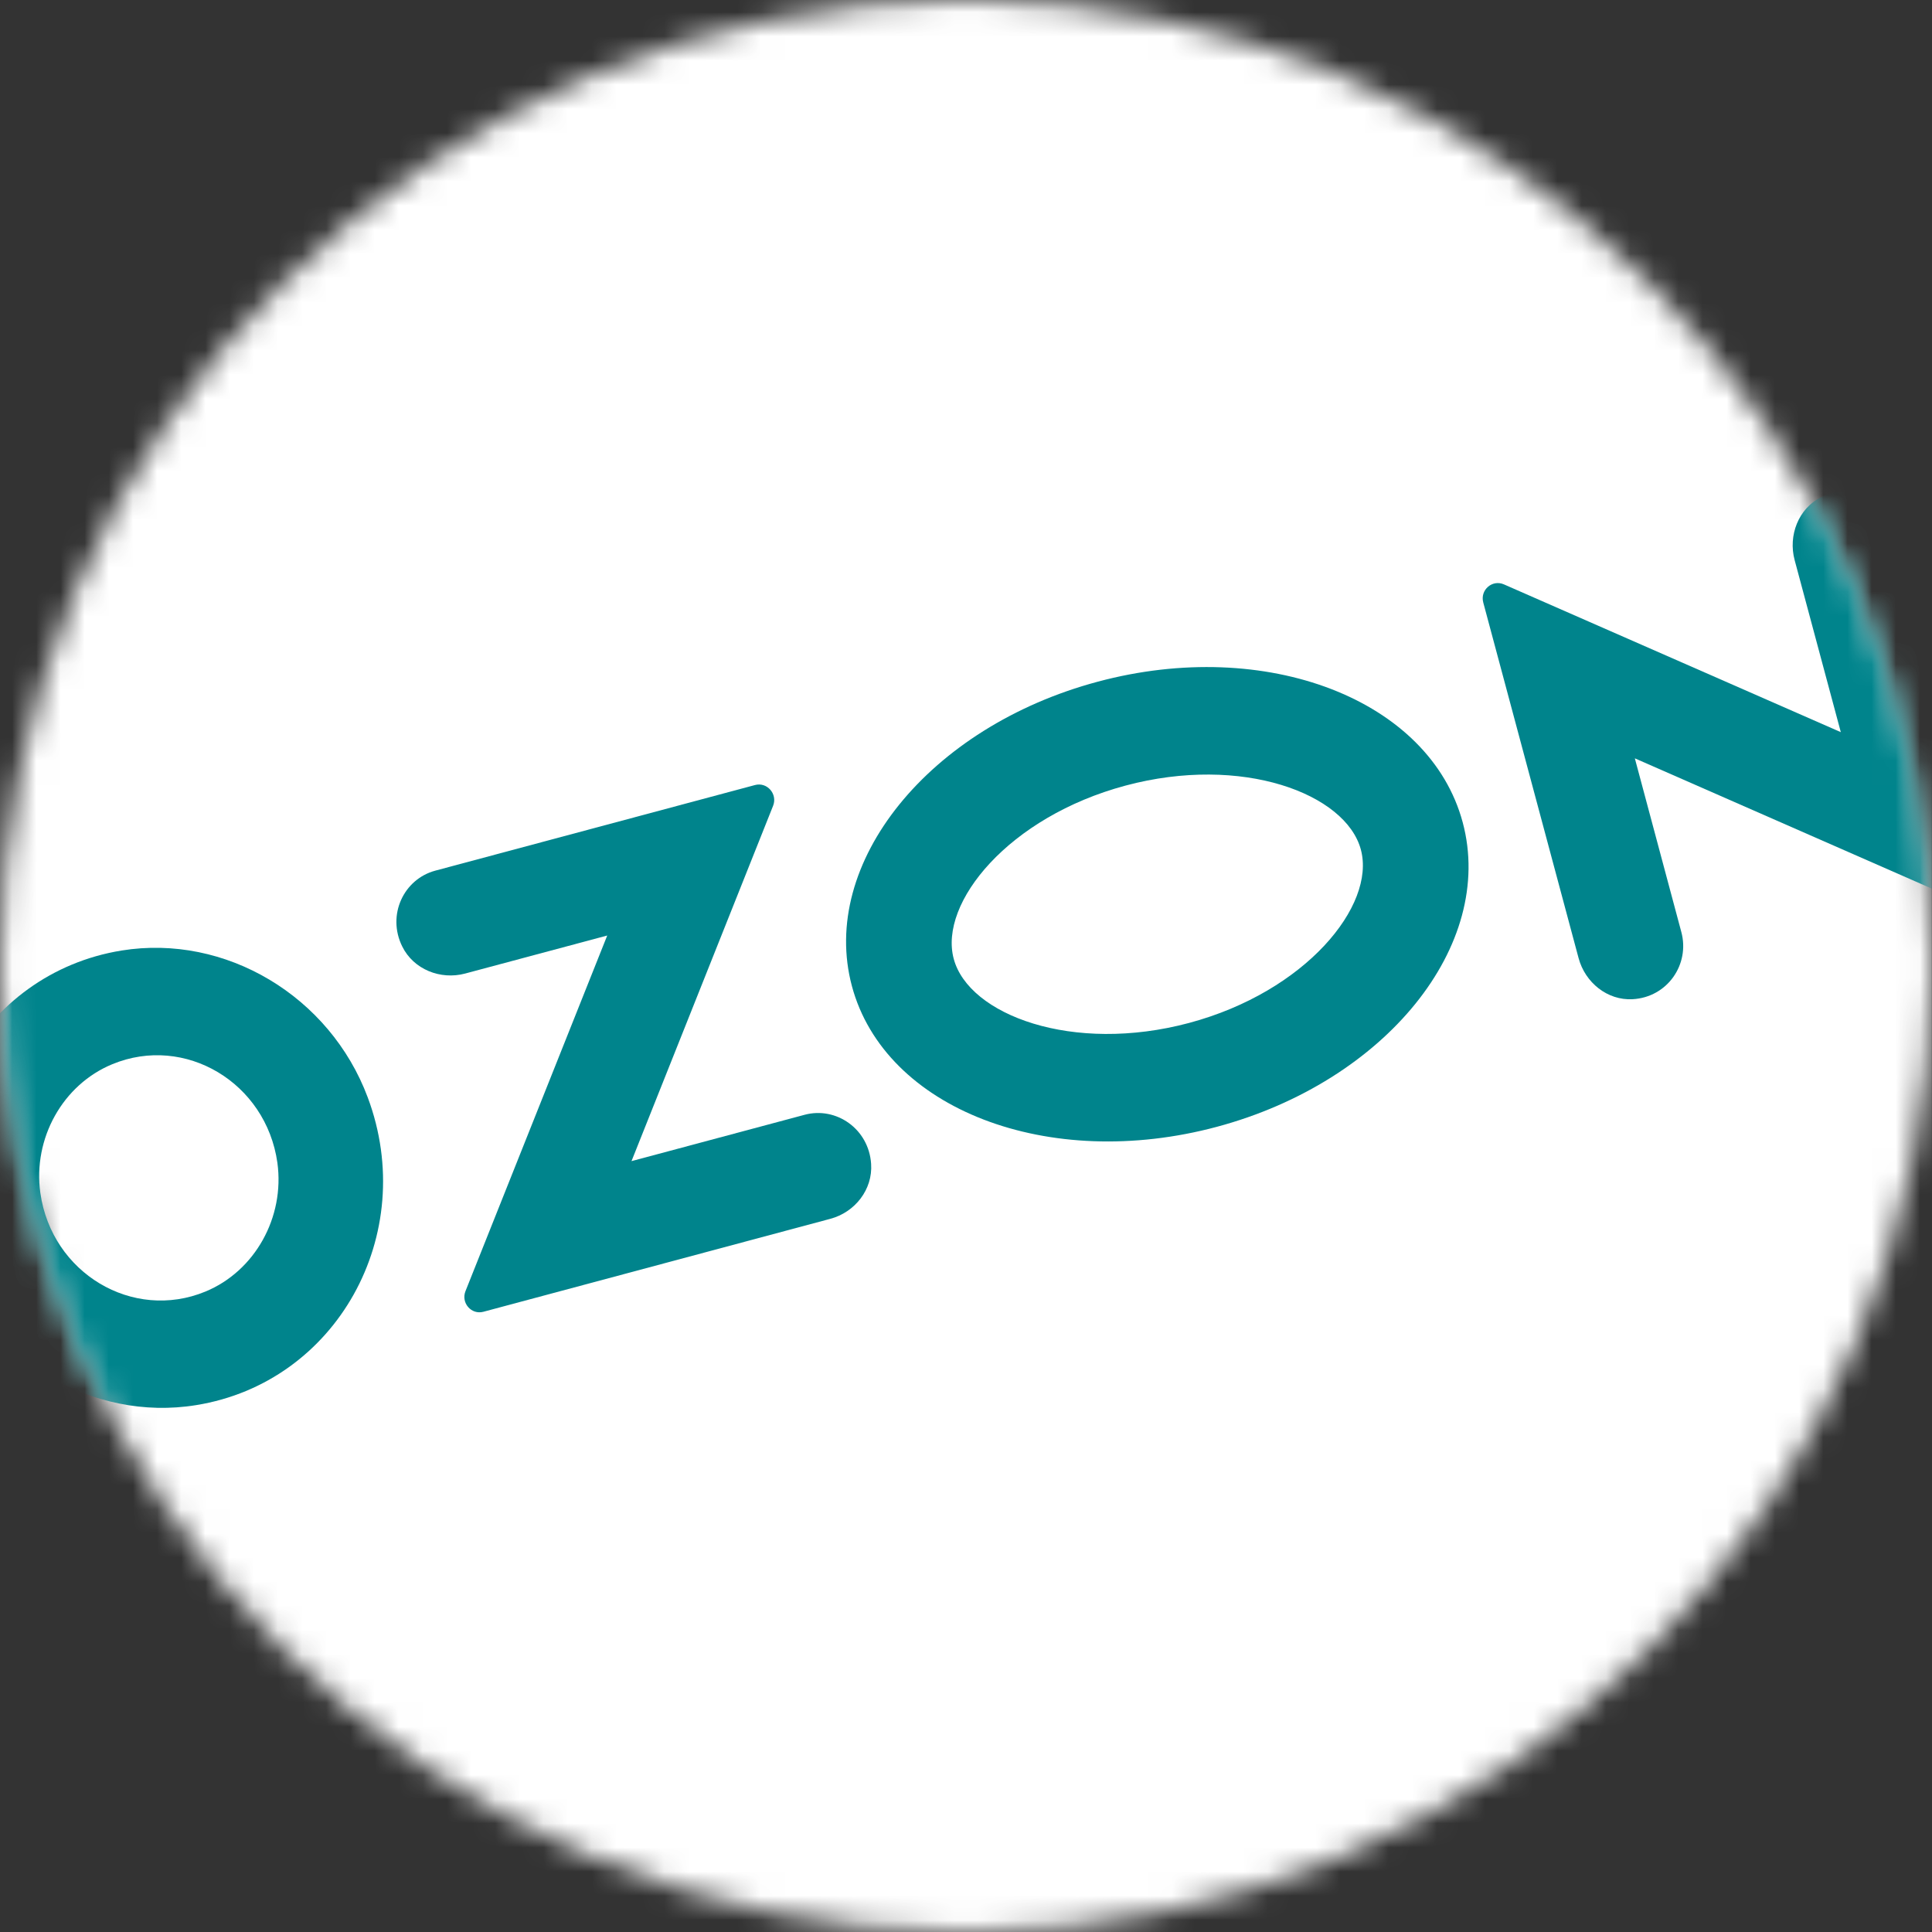
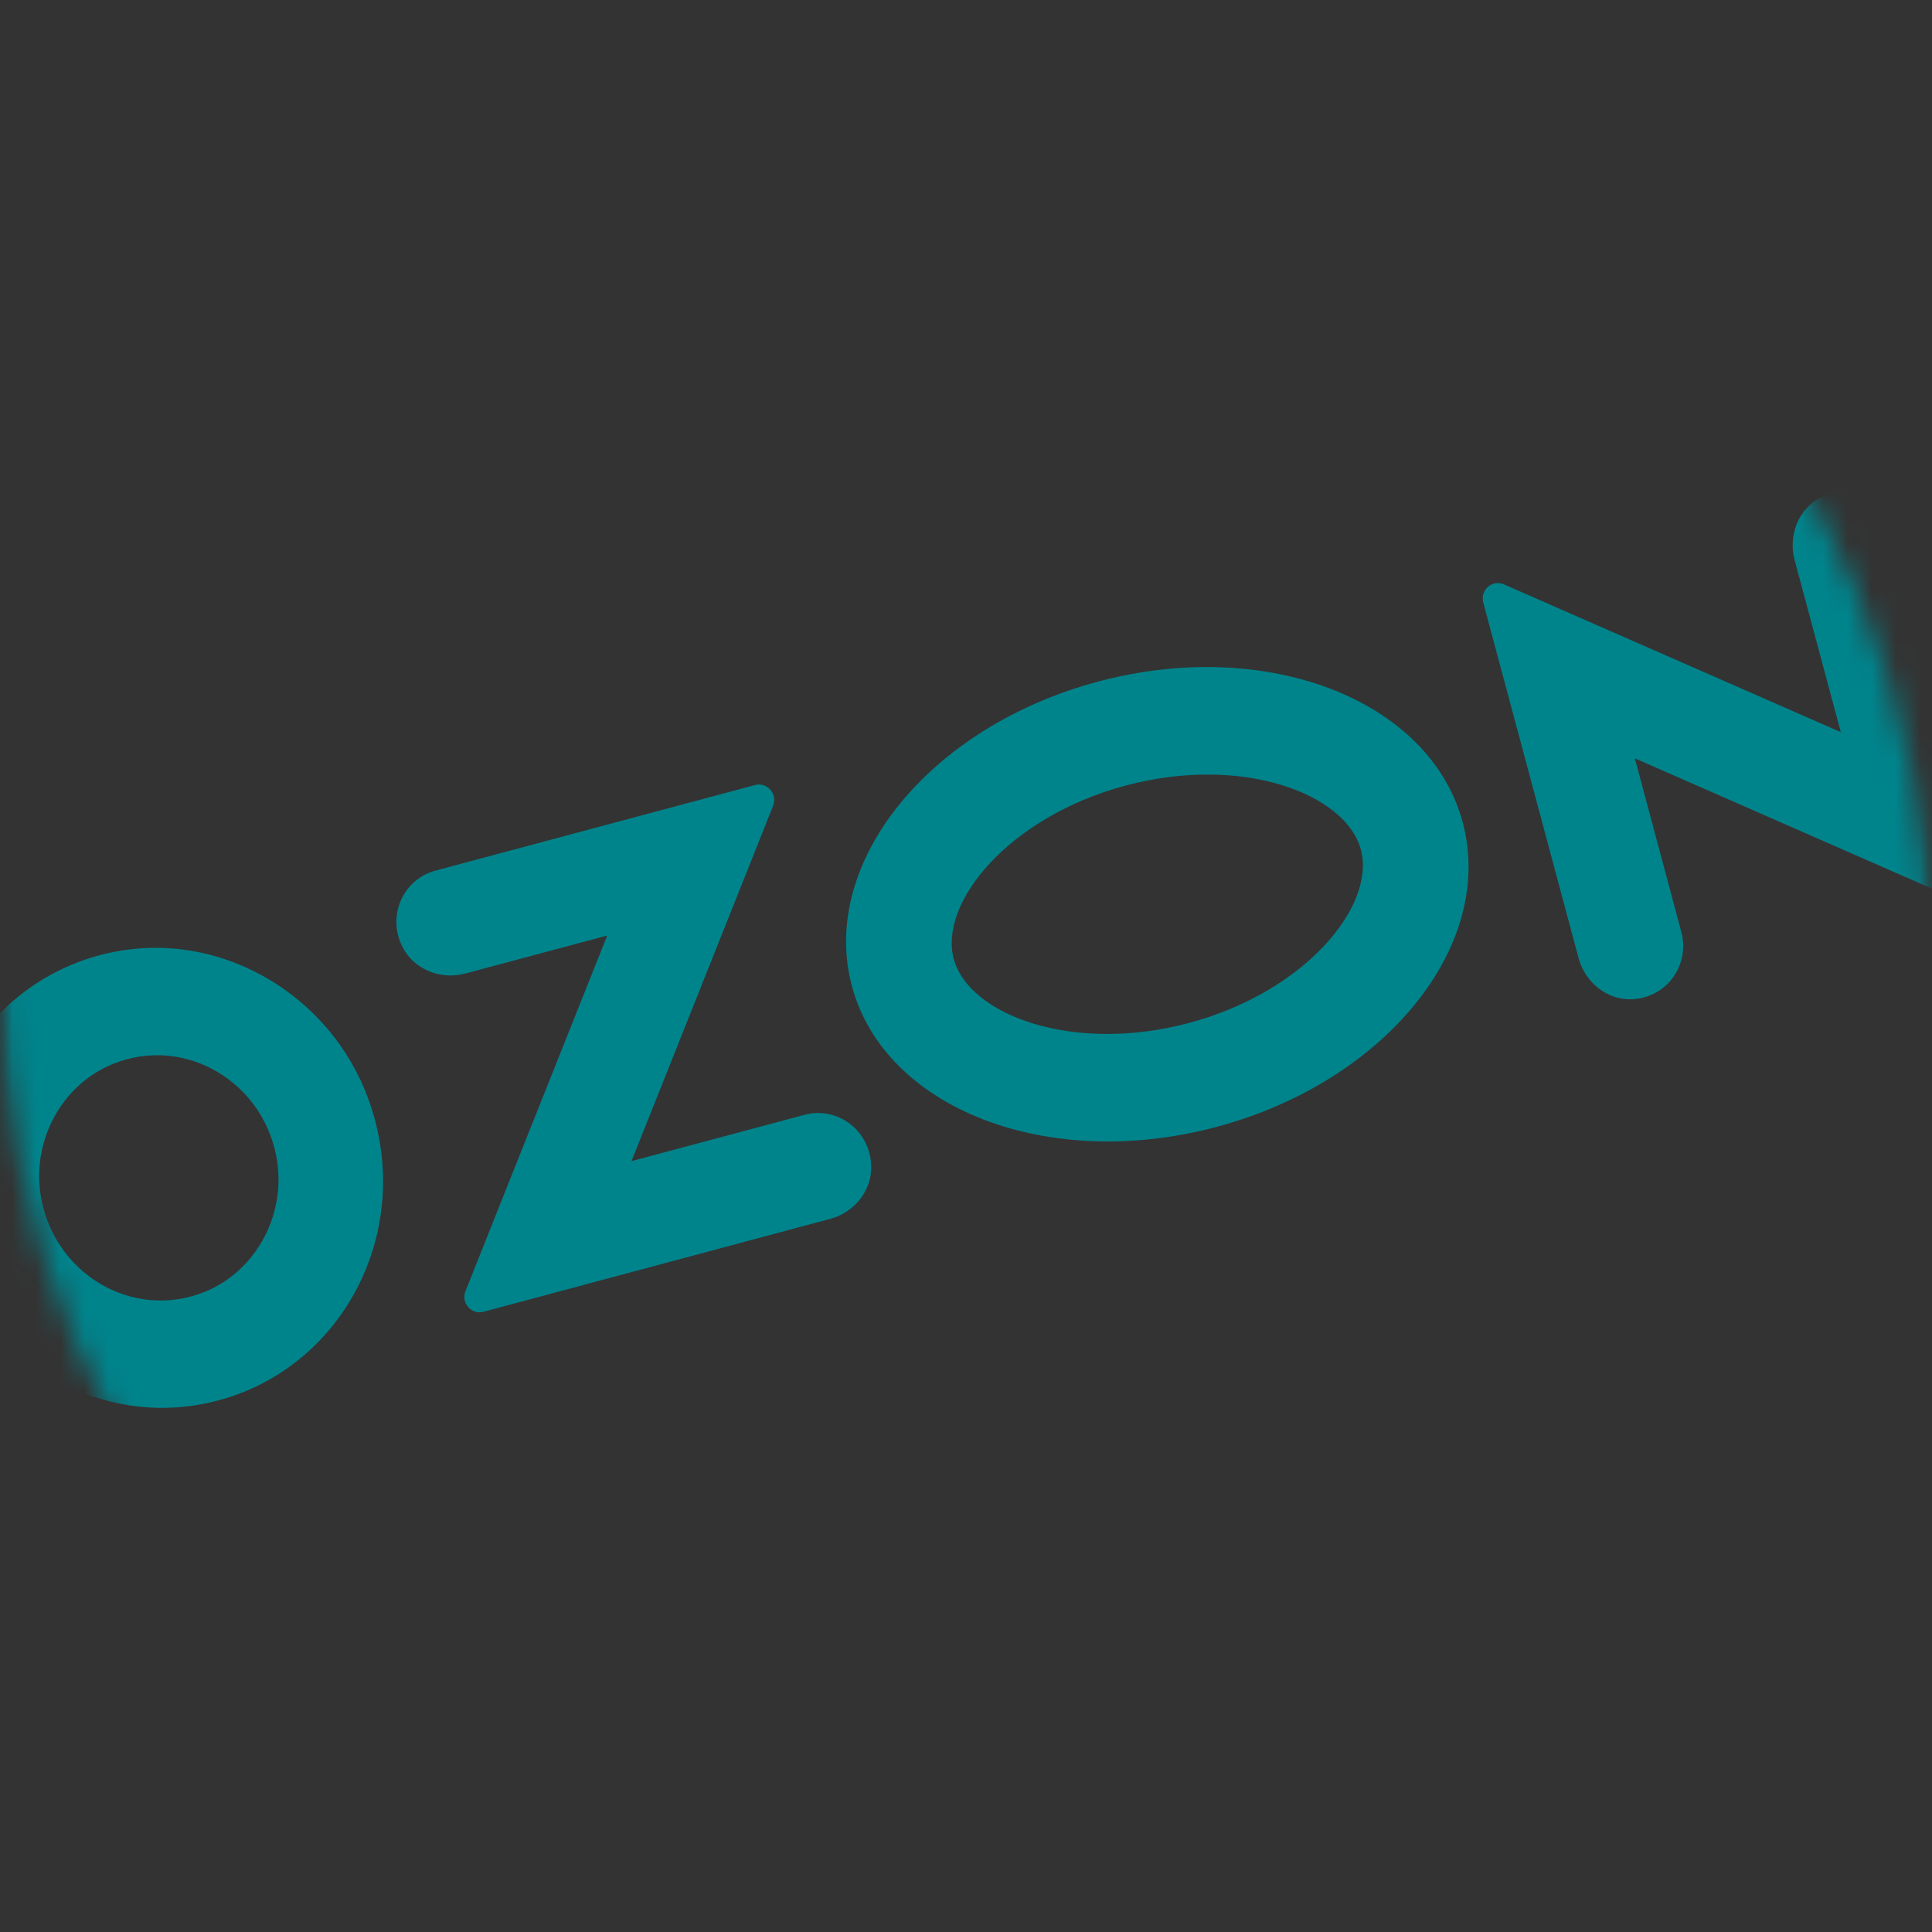
<svg xmlns="http://www.w3.org/2000/svg" width="80" height="80" viewBox="0 0 80 80" fill="none">
  <rect x="0" y="0" width="80" height="80" fill="#333333" stroke="none" />
  <mask id="mask0_1776_23453" style="mask-type:luminance" maskUnits="userSpaceOnUse" x="0" y="0" width="80" height="80">
    <path d="M40 80C17.909 80 0 62.09 0 40.003C0 17.91 17.909 0 40 0C62.091 0 80 17.91 80 40.003C79.994 62.09 62.086 80 40 80Z" fill="white" />
  </mask>
  <g mask="url(#mask0_1776_23453)">
-     <path d="M79.994 0H0V80H79.994V0Z" fill="white" />
-   </g>
+     </g>
  <mask id="mask1_1776_23453" style="mask-type:luminance" maskUnits="userSpaceOnUse" x="0" y="0" width="80" height="80">
    <path d="M40 80C17.909 80 0 62.09 0 40.003C0 17.91 17.909 0 40 0C62.091 0 80 17.91 80 40.003C79.994 62.09 62.086 80 40 80Z" fill="white" />
  </mask>
  <g mask="url(#mask1_1776_23453)">
    <mask id="mask2_1776_23453" style="mask-type:luminance" maskUnits="userSpaceOnUse" x="0" y="0" width="80" height="80">
      <path d="M79.994 0H0V80H79.994V0Z" fill="white" />
    </mask>
    <g mask="url(#mask2_1776_23453)">
      <path d="M8.506 53.481C5.498 54.723 2.14 52.719 1.671 49.4C1.355 47.142 2.597 44.913 4.651 44.066C7.66 42.824 11.018 44.828 11.486 48.147C11.797 50.405 10.555 52.635 8.506 53.481ZM5.035 39.359C-0.778 40.301 -4.193 46.42 -2.071 52.098C-0.502 56.298 3.822 58.883 8.122 58.183C13.936 57.246 17.351 51.122 15.228 45.443C13.659 41.244 9.336 38.664 5.035 39.359Z" fill="#00848C" />
      <path d="M18.027 36.051C16.718 36.401 16.012 37.886 16.655 39.19C17.124 40.144 18.241 40.584 19.258 40.313L25.144 38.738L19.274 53.465C19.082 53.95 19.517 54.453 20.019 54.317L34.384 50.468C35.4 50.197 36.145 49.254 36.071 48.193C35.975 46.742 34.621 45.811 33.317 46.161L26.149 48.08L32.013 33.365C32.205 32.879 31.765 32.371 31.262 32.507L18.027 36.051Z" fill="#00848C" />
      <path d="M75.394 20.592C74.469 21.066 74.04 22.172 74.311 23.188L76.224 30.317L62.277 24.199C61.792 23.984 61.278 24.43 61.419 24.95L65.365 39.67C65.635 40.687 66.561 41.432 67.6 41.375C69.05 41.296 69.981 39.925 69.62 38.592L67.695 31.401L81.642 37.52C82.128 37.734 82.641 37.288 82.5 36.769L78.544 21.992C78.182 20.654 76.692 19.931 75.394 20.592Z" fill="#00848C" />
      <path d="M45.453 28.228C38.465 30.097 33.91 35.741 35.276 40.833C36.642 45.924 43.409 48.532 50.391 46.658C57.373 44.784 61.933 39.145 60.568 34.054C59.202 28.962 52.434 26.355 45.453 28.228ZM46.604 32.53C51.43 31.237 55.73 32.863 56.351 35.182C56.972 37.502 54.066 41.064 49.24 42.357C44.414 43.649 40.113 42.024 39.492 39.704C38.866 37.378 41.778 33.822 46.604 32.53Z" fill="#00848C" />
    </g>
  </g>
</svg>